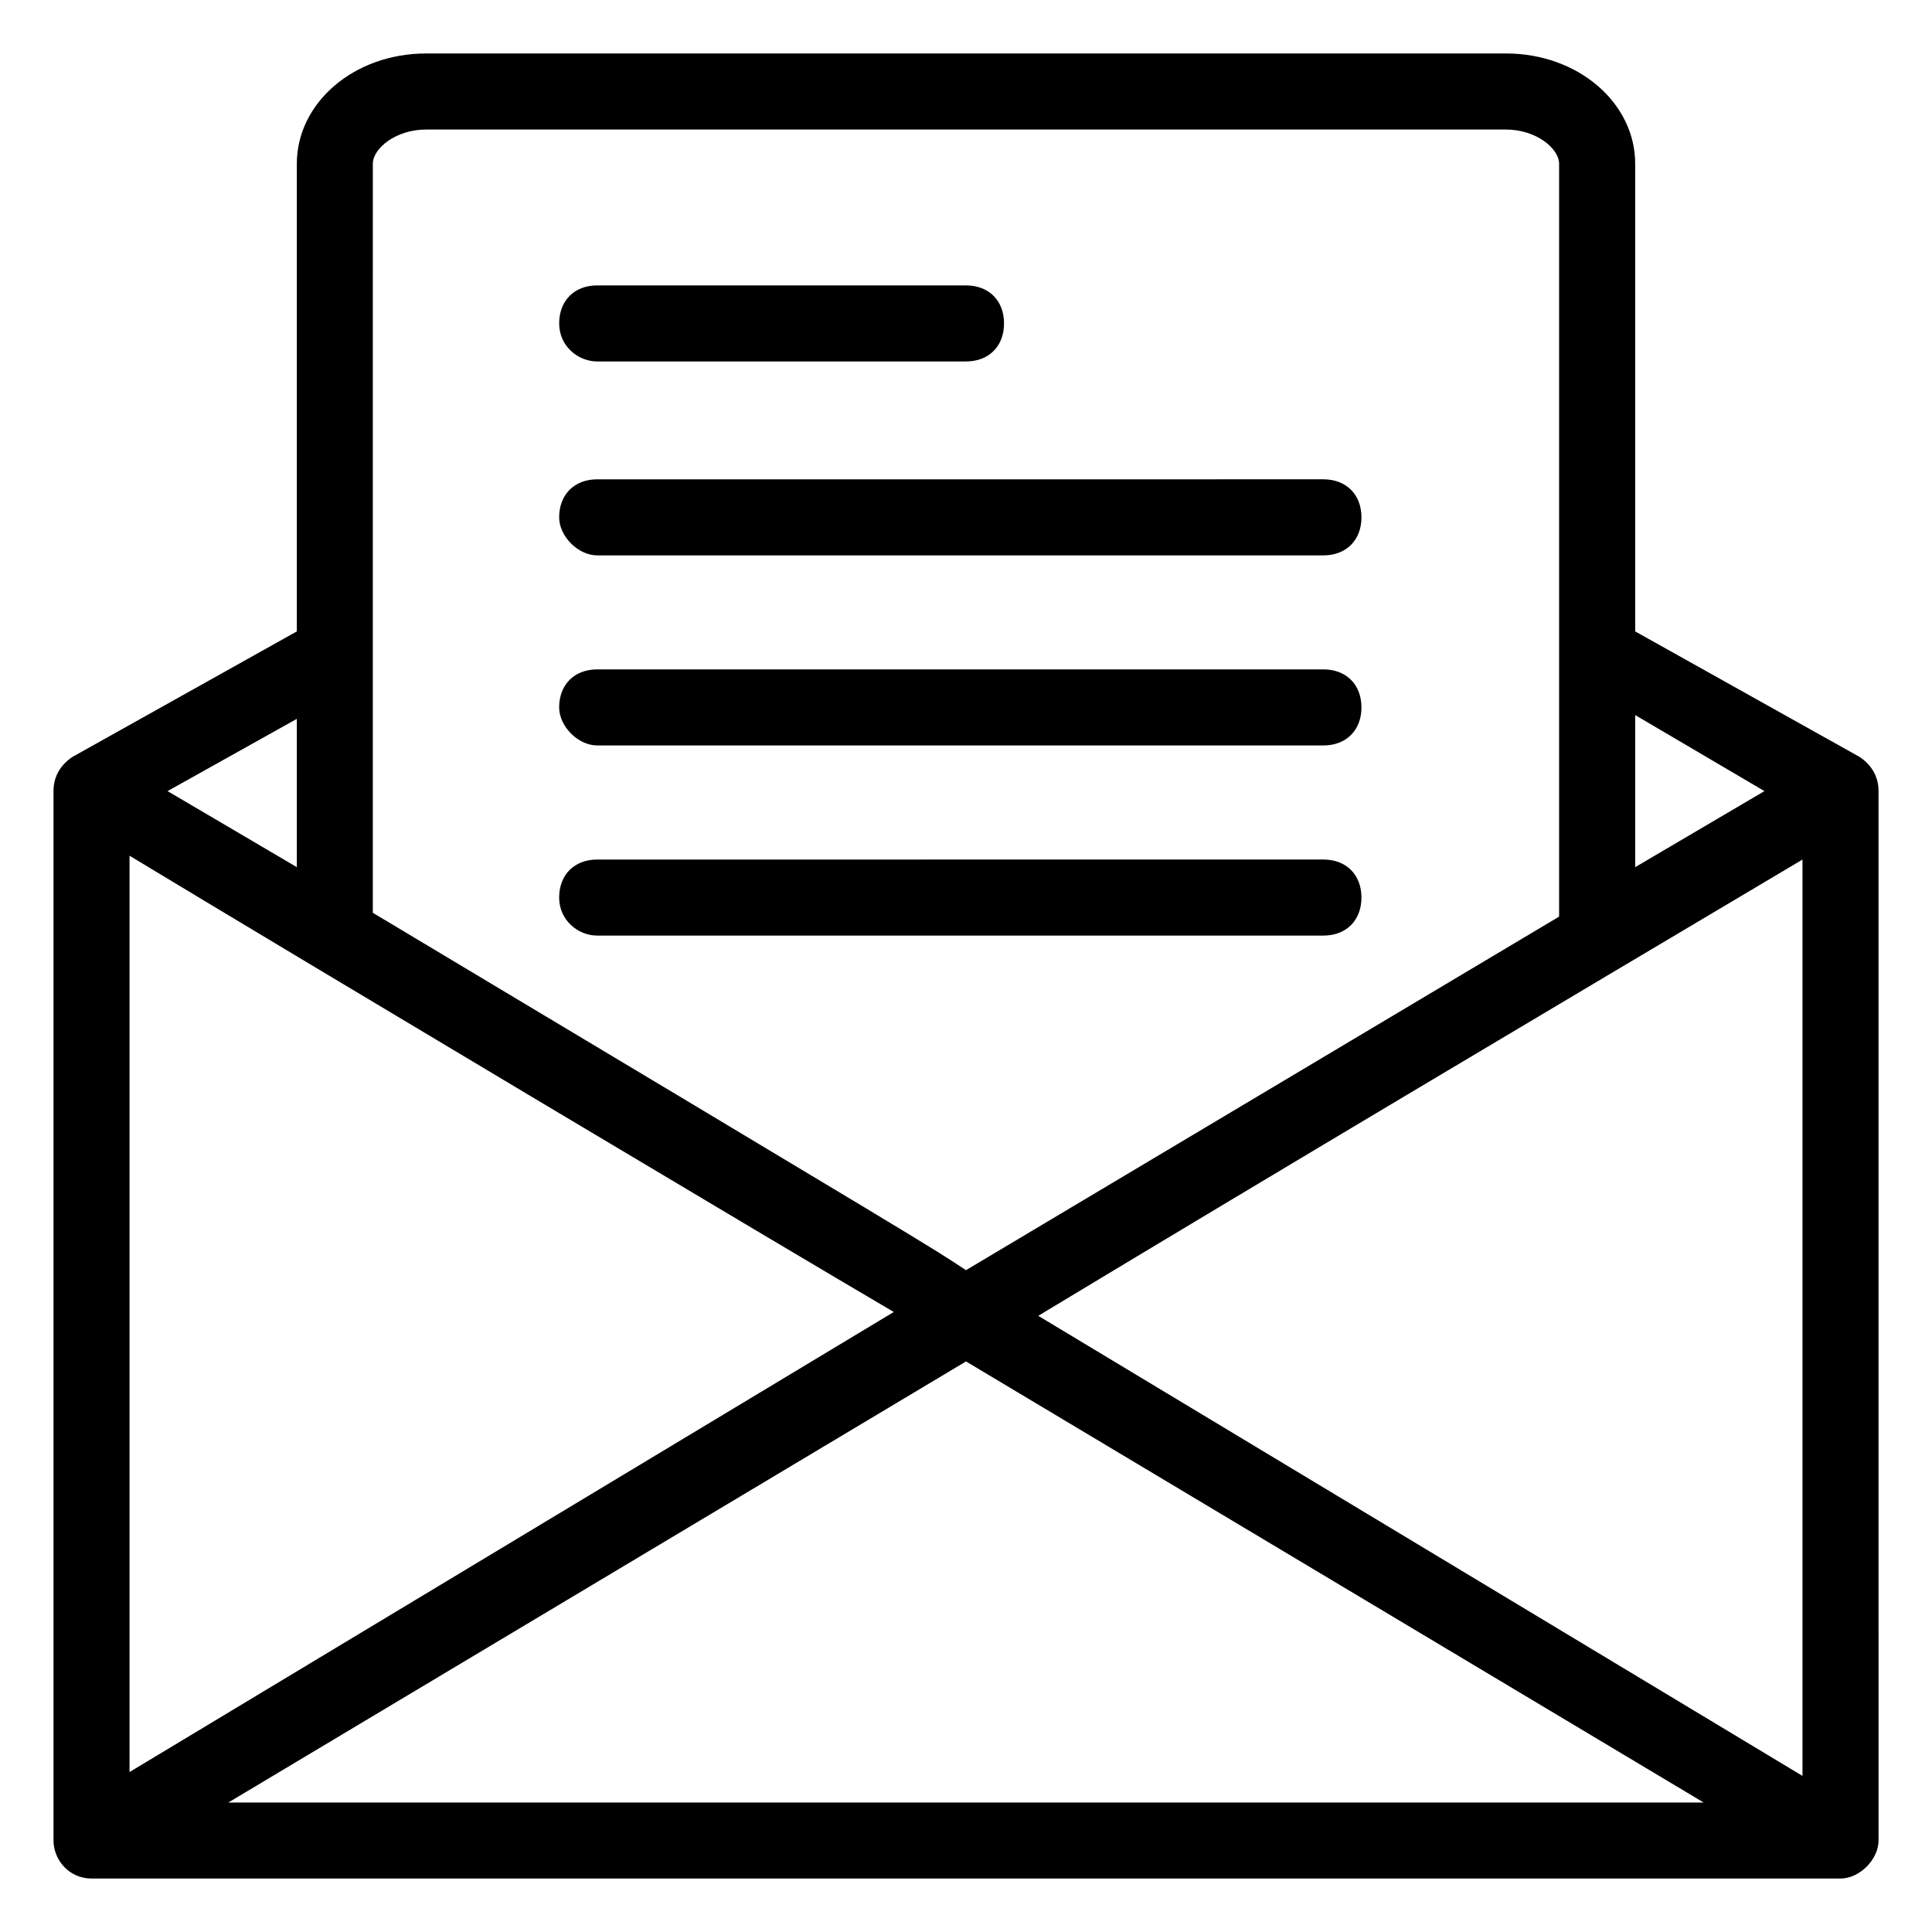
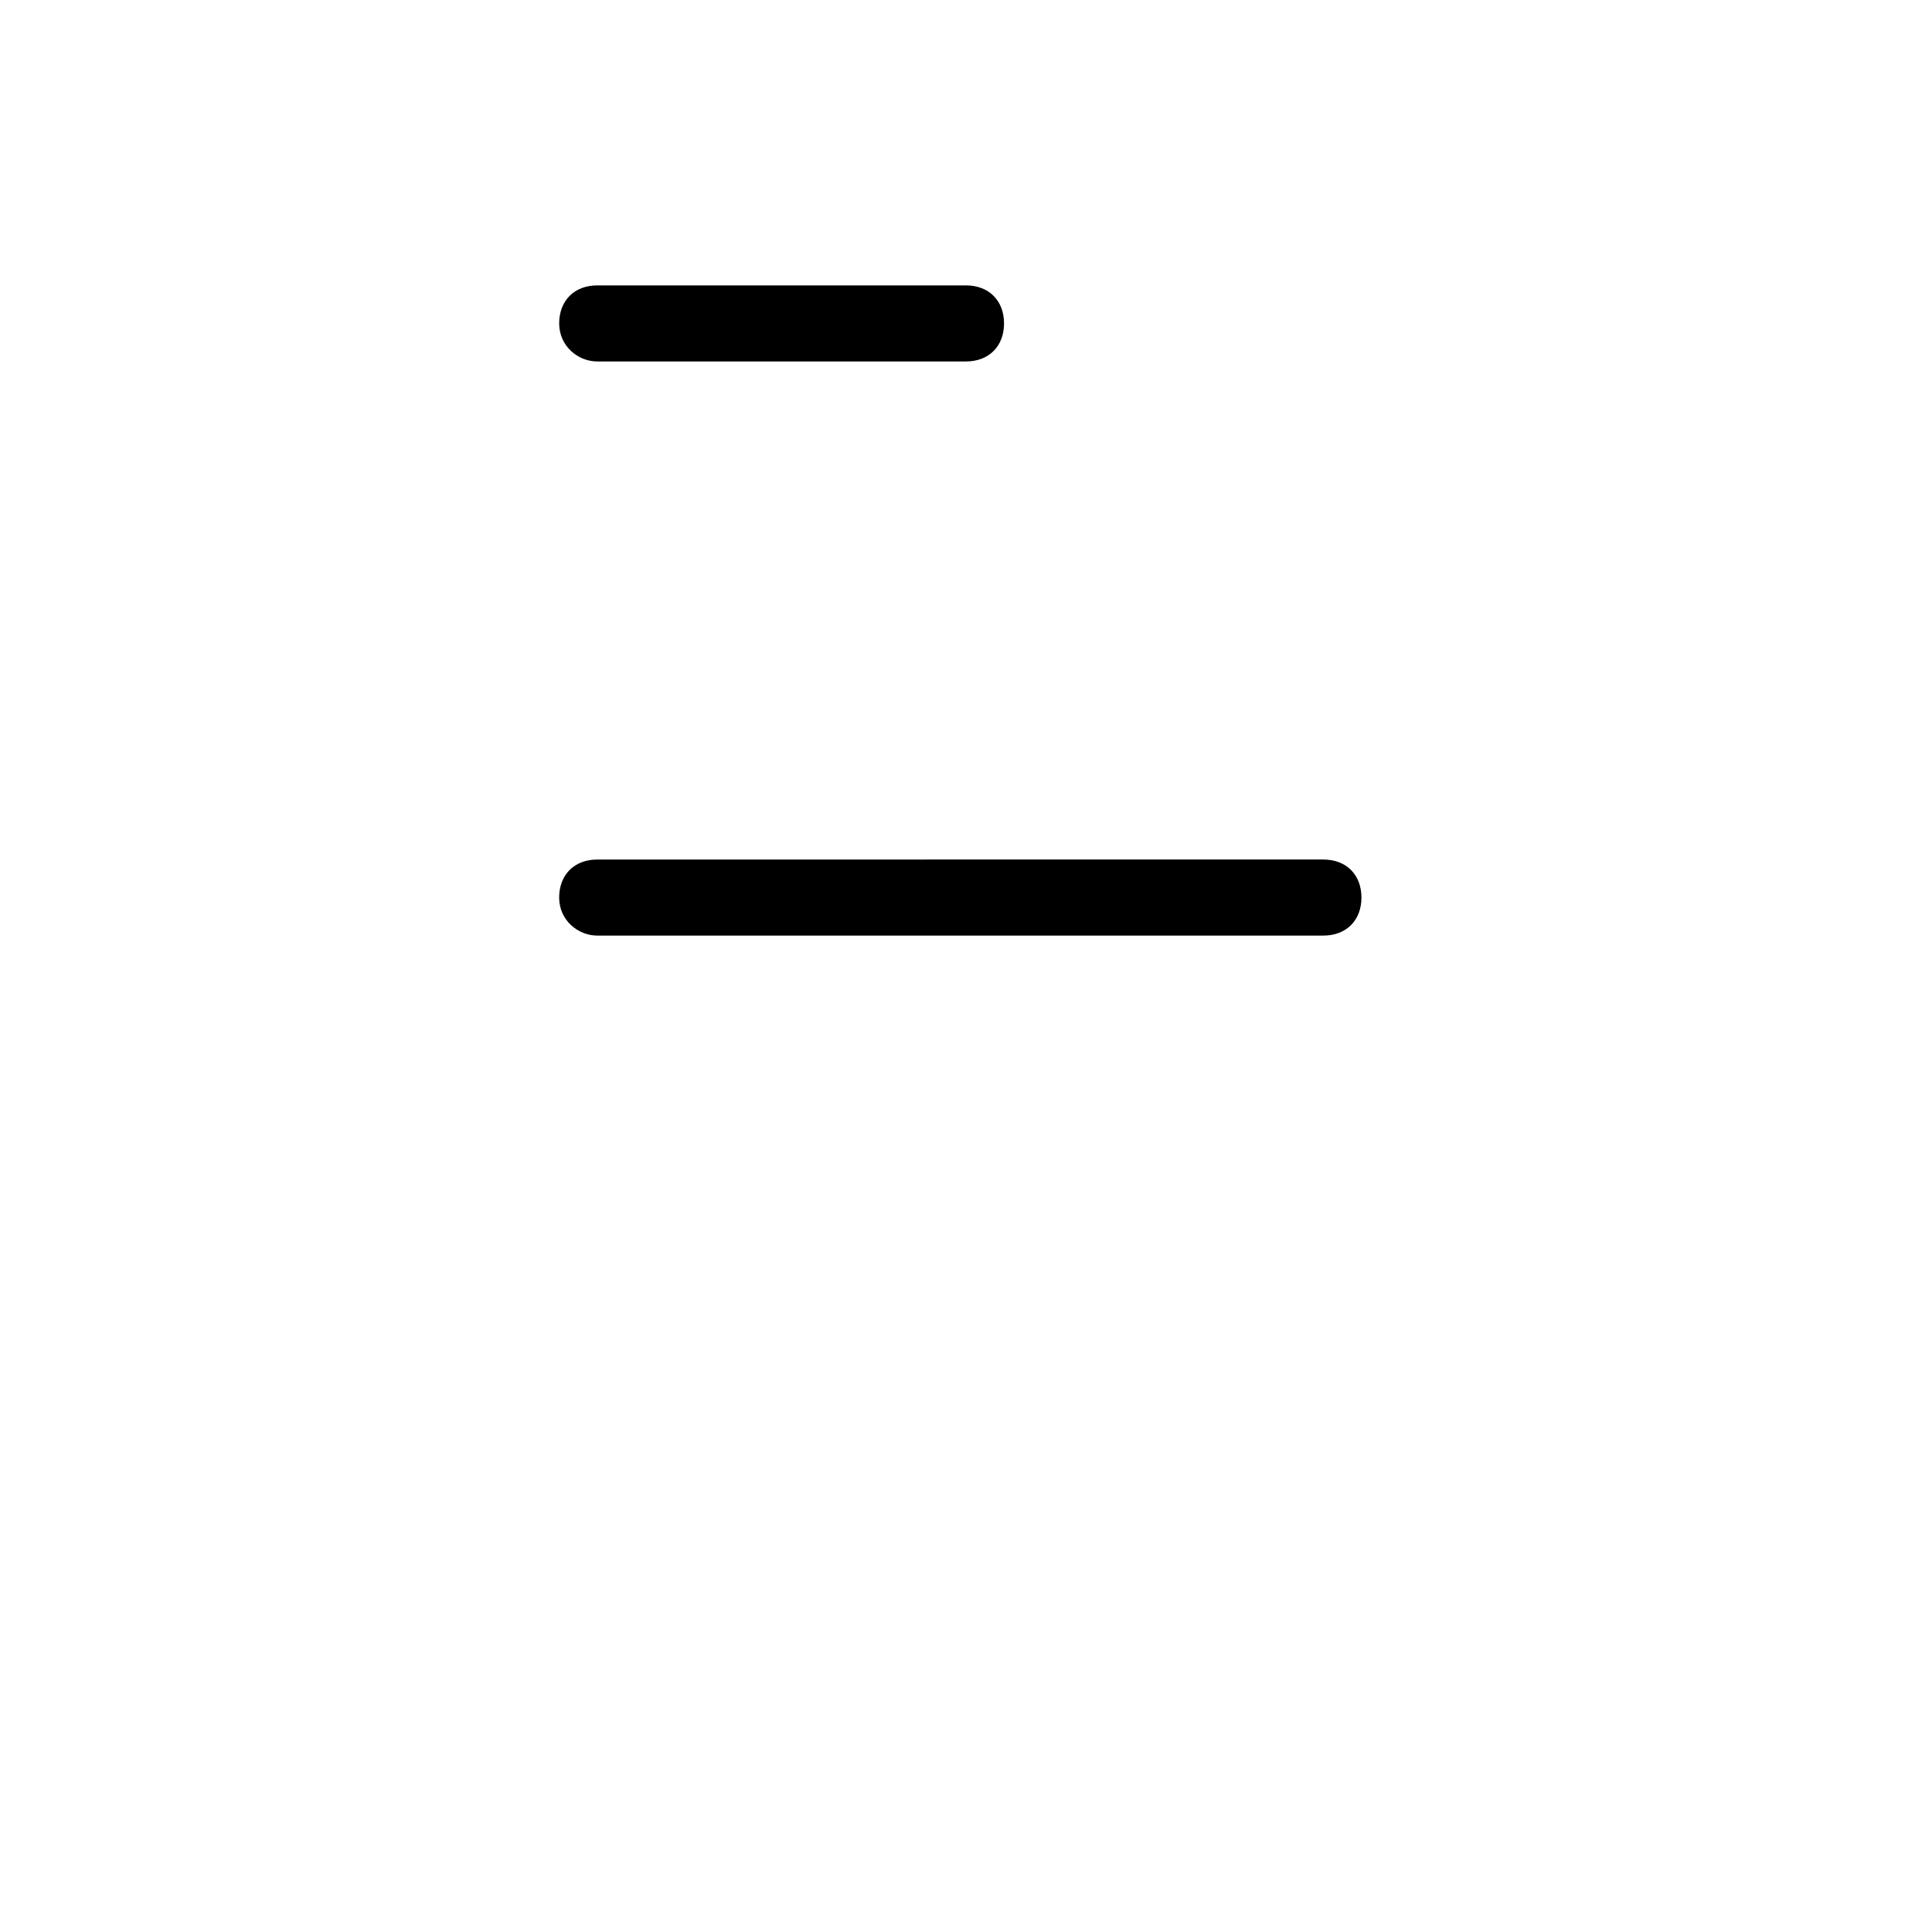
<svg xmlns="http://www.w3.org/2000/svg" fill="#000000" width="800px" height="800px" version="1.1" viewBox="144 144 512 512">
  <g>
-     <path d="m636.79 344.58-59.449-33.25v-123.94c0-16.121-15.113-29.223-34.258-29.223l-286.16 0.004c-19.145 0-34.262 13.098-34.262 29.219v123.94l-59.449 33.25c-3.023 2.016-5.035 5.039-5.035 9.07v278.1c0 5.039 4.031 10.078 10.078 10.078h463.5c5.039 0 10.078-5.039 10.078-10.078l-0.004-278.1c0-4.031-2.016-7.055-5.039-9.07zm-458.46 26.199c48.367 29.223 173.31 103.79 202.53 120.91l-202.53 121.92zm44.332 3.023-34.258-20.152 34.258-19.145zm177.34 130.99 195.48 116.89h-390.96zm19.145-12.09c68.52-41.312 133-79.602 202.53-120.91v242.84zm192.45-139.05-34.258 20.152v-40.305zm-368.79-166.26c0-4.031 6.047-9.066 14.109-9.066h286.16c8.062 0 14.105 5.039 14.105 9.07v199.51l-157.19 93.703c-9.07-6.047-9.07-6.047-157.19-94.715v-69.527z" />
    <path d="m302.26 239.79h97.742c6.047 0 10.078-4.031 10.078-10.078s-4.031-10.078-10.078-10.078h-97.738c-6.047 0-10.078 4.031-10.078 10.078 0 6.051 5.039 10.078 10.074 10.078z" />
-     <path d="m302.26 291.18h192.46c6.047 0 10.078-4.031 10.078-10.078s-4.031-10.078-10.078-10.078l-192.46 0.004c-6.047 0-10.078 4.031-10.078 10.078 0.004 5.035 5.043 10.074 10.078 10.074z" />
-     <path d="m302.26 341.55h192.46c6.047 0 10.078-4.031 10.078-10.078 0-6.047-4.031-10.078-10.078-10.078l-192.46 0.004c-6.047 0-10.078 4.031-10.078 10.078 0.004 5.039 5.043 10.074 10.078 10.074z" />
    <path d="m302.26 391.94h192.46c6.047 0 10.078-4.031 10.078-10.078s-4.031-10.078-10.078-10.078l-192.46 0.004c-6.047 0-10.078 4.031-10.078 10.078 0.004 6.043 5.043 10.074 10.078 10.074z" />
  </g>
</svg>